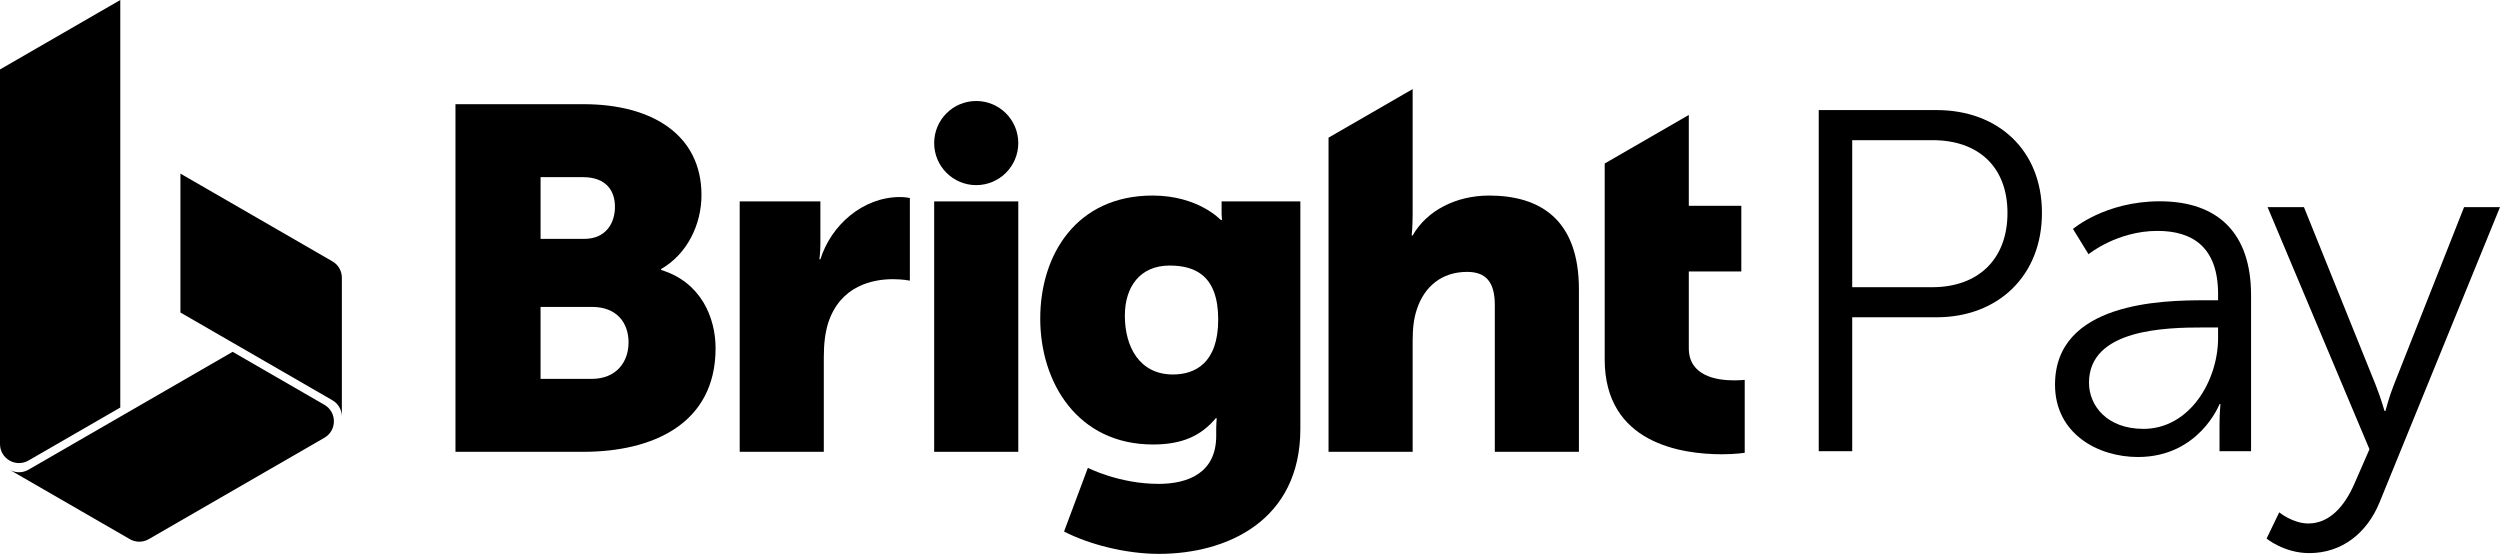
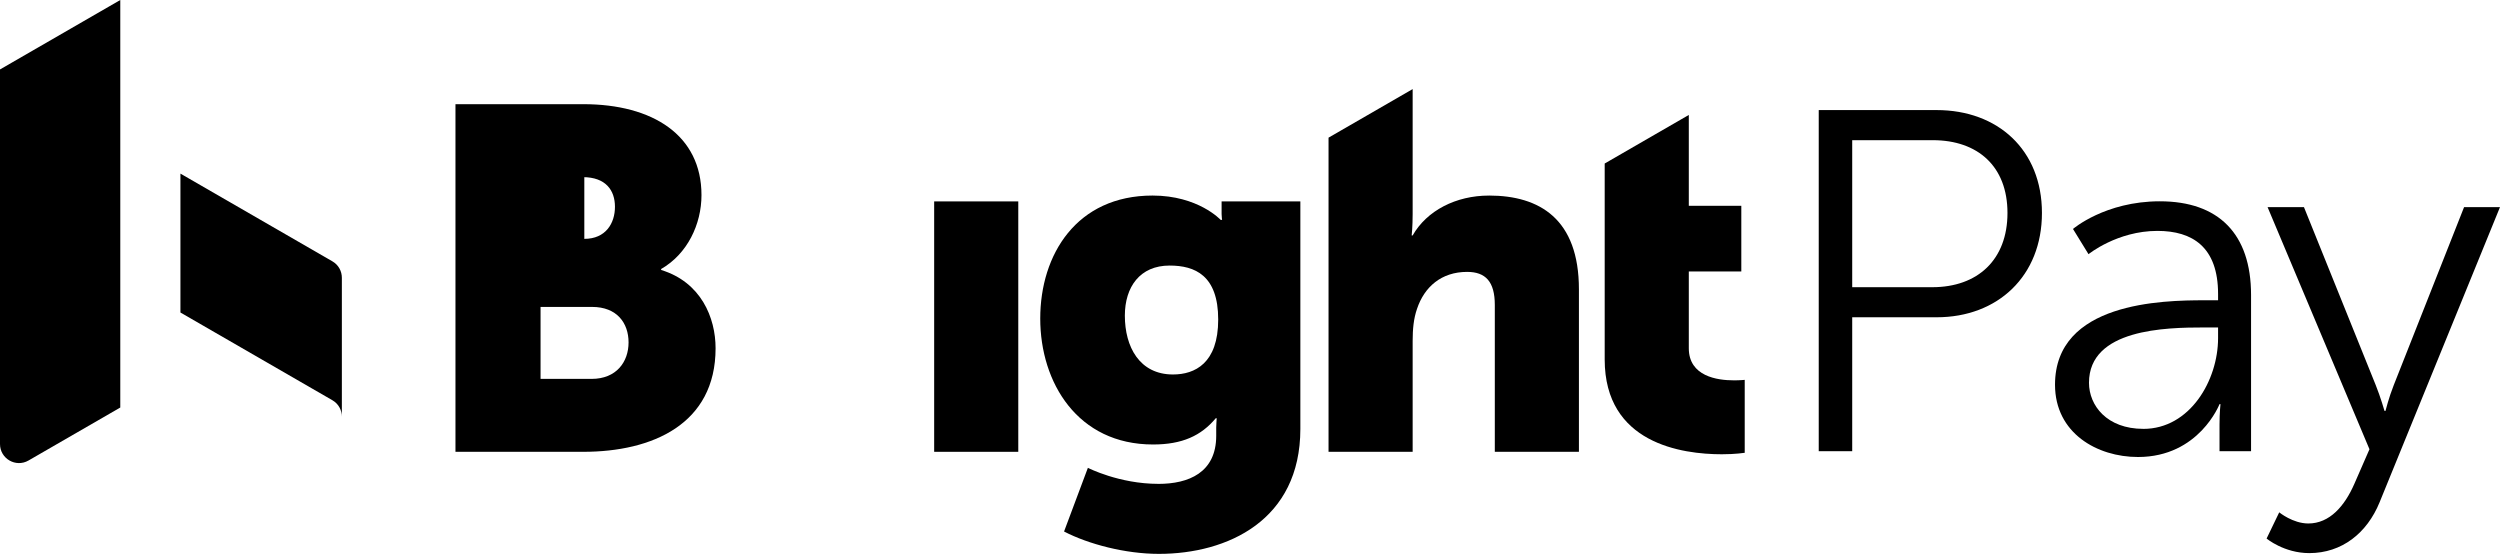
<svg xmlns="http://www.w3.org/2000/svg" viewBox="0 0 1161.22 257.28">
  <g>
-     <path d="m211.56,48.39h59.39c32.29,0,54.88,14.45,54.88,42.23,0,13.55-6.55,27.33-18.74,34.33v.45c18.52,5.65,25.29,22.13,25.29,36.36,0,35.23-29.36,48.1-61.43,48.1h-59.39V48.39Zm59.85,62.56c9.94,0,14.23-7.23,14.23-14.9s-4.29-13.77-14.9-13.77h-19.65v28.68h20.32Zm3.39,65.04c11.52,0,17.16-7.9,17.16-16.94s-5.42-16.49-16.94-16.49h-23.94v33.42h23.71Z" style="stroke-width: 0px;" />
-     <path d="m343.57,93.55h37.49v19.65c0,3.84-.45,7.23-.45,7.23h.45c4.97-15.81,19.65-28.91,37.04-28.91,2.26,0,4.52.45,4.52.45v38.39s-3.16-.68-7.9-.68c-9.26,0-24.39,2.94-30.04,20.33-1.35,4.29-2.03,9.49-2.03,15.81v44.04h-39.07v-116.31Z" style="stroke-width: 0px;" />
+     <path d="m211.56,48.39h59.39c32.29,0,54.88,14.45,54.88,42.23,0,13.55-6.55,27.33-18.74,34.33v.45c18.52,5.65,25.29,22.13,25.29,36.36,0,35.23-29.36,48.1-61.43,48.1h-59.39V48.39Zm59.85,62.56c9.94,0,14.23-7.23,14.23-14.9s-4.29-13.77-14.9-13.77h-19.65h20.32Zm3.39,65.04c11.52,0,17.16-7.9,17.16-16.94s-5.42-16.49-16.94-16.49h-23.94v33.42h23.71Z" style="stroke-width: 0px;" />
    <rect x="433.91" y="93.55" width="39.07" height="116.31" style="stroke-width: 0px;" />
-     <path d="m472.98,66.45c0-10.79-8.75-19.54-19.54-19.54s-19.53,8.75-19.53,19.54,8.75,19.54,19.53,19.54,19.54-8.75,19.54-19.54" style="stroke-width: 0px;" />
    <path d="m538.05,224.76c14,0,26.87-5.19,26.87-22.36v-3.84c0-1.35.23-4.29.23-4.29h-.45c-6.77,8.13-15.58,12.19-29.13,12.19-35,0-52.39-28.68-52.39-58.49s16.94-57.14,52.17-57.14c21.23,0,31.62,11.29,31.62,11.29h.68s-.23-1.36-.23-2.71v-5.87h36.58v105.69c0,42.46-33.87,58.04-65.72,58.04-15.58,0-32.75-4.52-44.04-10.39l11.07-29.58s14.45,7.45,32.75,7.45m27.78-76.33c0-20.55-10.84-25.07-22.58-25.07-13.78,0-20.78,9.94-20.78,23.26,0,14.45,6.77,27.33,22.36,27.33,10.16,0,21-5.19,21-25.52" style="stroke-width: 0px;" />
    <path d="m691.62,90.84c-15.36,0-28.91,7-35.46,18.52h-.45s.45-4.07.45-9.94v-58.04l-39.07,22.56v145.91h39.07v-51.49c0-5.42.45-10.39,2.03-14.91,3.39-10.16,11.29-17.16,23.26-17.16,8.58,0,12.87,4.52,12.87,15.36v68.2h39.07v-75.43c0-32.75-18.29-43.59-41.78-43.59" style="stroke-width: 0px;" />
    <path d="m805.21,176.66c-7.45,0-20.78-1.81-20.78-14.9v-35.68h24.39v-30.49h-24.39v-42.2l-39.07,22.56v91.01c0,39.07,35.91,44.04,54.43,44.04,6.32,0,10.61-.68,10.61-.68v-33.88s-2.03.23-5.19.23" style="stroke-width: 0px;" />
  </g>
  <g>
    <path d="m0,206.25c0,3.4,1.84,6.16,4.41,7.65,2.57,1.49,5.89,1.7,8.83,0l42.63-24.61V0L0,32.26v173.99Z" style="stroke-width: 0px;" />
-     <path d="m4.41,218.16c2.57,1.49,5.89,1.7,8.83,0l94.81-54.74,42.63,24.61c2.94,1.7,4.41,4.67,4.41,7.65s-1.47,5.95-4.41,7.65l-81.57,47.09c-2.94,1.7-6.25,1.49-8.83,0L4.41,218.16Z" style="stroke-width: 0px;" />
    <path d="m83.81,145.16l70.57,40.74c2.94,1.7,4.41,4.67,4.41,7.65v-64.52c0-2.97-1.47-5.95-4.41-7.65l-70.57-40.74v64.52Z" style="stroke-width: 0px;" />
  </g>
  <g>
    <path d="m844.78,51.13h54.77c28.4,0,48.91,18.48,48.91,47.78s-20.51,48.46-48.91,48.46h-39.22v62.21h-15.55V51.13Zm52.74,82.27c21.19,0,34.93-12.85,34.93-34.48s-13.75-33.81-34.71-33.81h-37.41v68.29h37.19Z" style="stroke-width: 0px;" />
    <path d="m1023.96,139.48h6.31v-2.93c0-21.86-11.95-29.3-28.17-29.3-18.71,0-32.01,10.82-32.01,10.82l-7.21-11.72s14.88-12.85,40.34-12.85c27.27,0,42.37,15.1,42.37,43.5v72.57h-14.65v-12.4c0-5.63.45-9.47.45-9.47h-.45s-9.47,24.57-37.87,24.57c-18.93,0-38.54-11.04-38.54-33.58,0-38.32,49.81-39.22,69.42-39.22Zm-28.4,59.73c21.64,0,34.71-22.54,34.71-42.15v-4.96h-6.54c-17.8,0-53.42.68-53.42,25.69,0,10.59,8.34,21.41,25.24,21.41Z" style="stroke-width: 0px;" />
    <path d="m1058.67,237.97s6.31,5.18,13.52,5.18c9.92,0,16.9-8.11,21.41-18.48l6.99-16-47.33-112.47h16.9l33.36,82.72c2.25,5.63,4.06,11.95,4.06,11.95h.45s1.58-6.31,3.83-11.95l32.68-82.72h16.68l-55.9,137.04c-5.86,14.42-17.58,23.67-32.68,23.67-11.72,0-19.83-6.76-19.83-6.76l5.86-12.17Z" style="stroke-width: 0px;" />
  </g>
</svg>